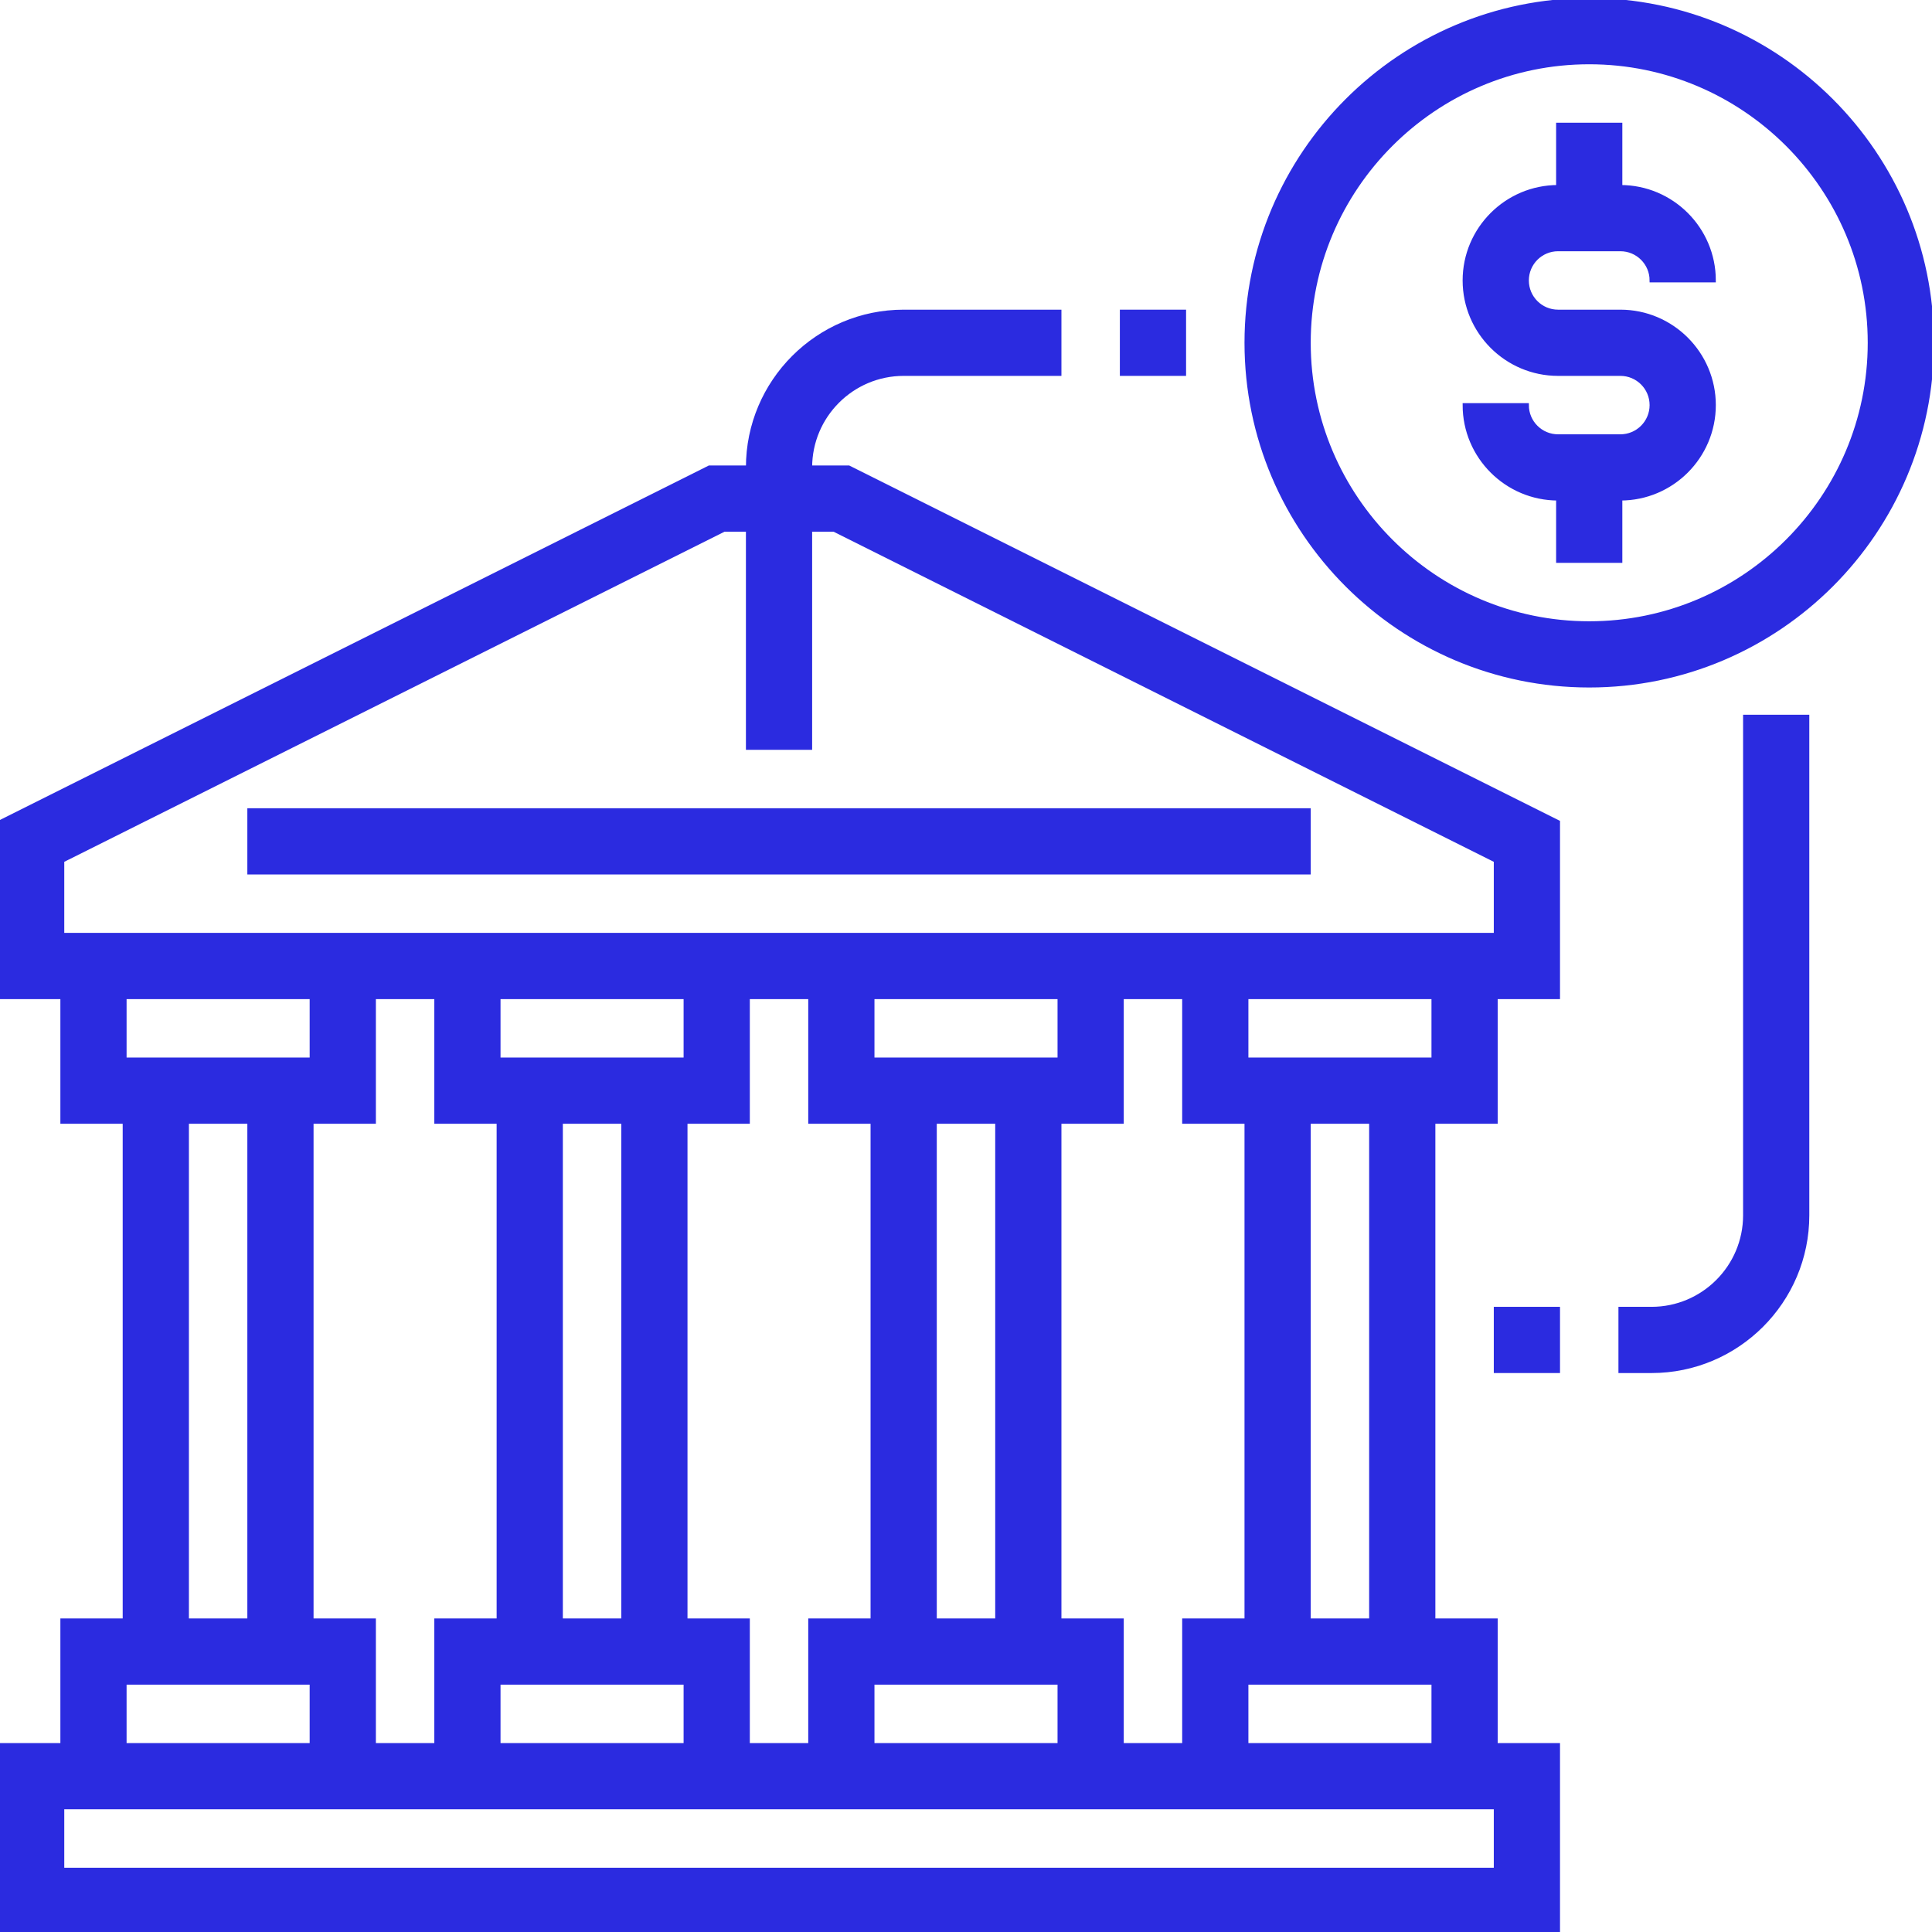
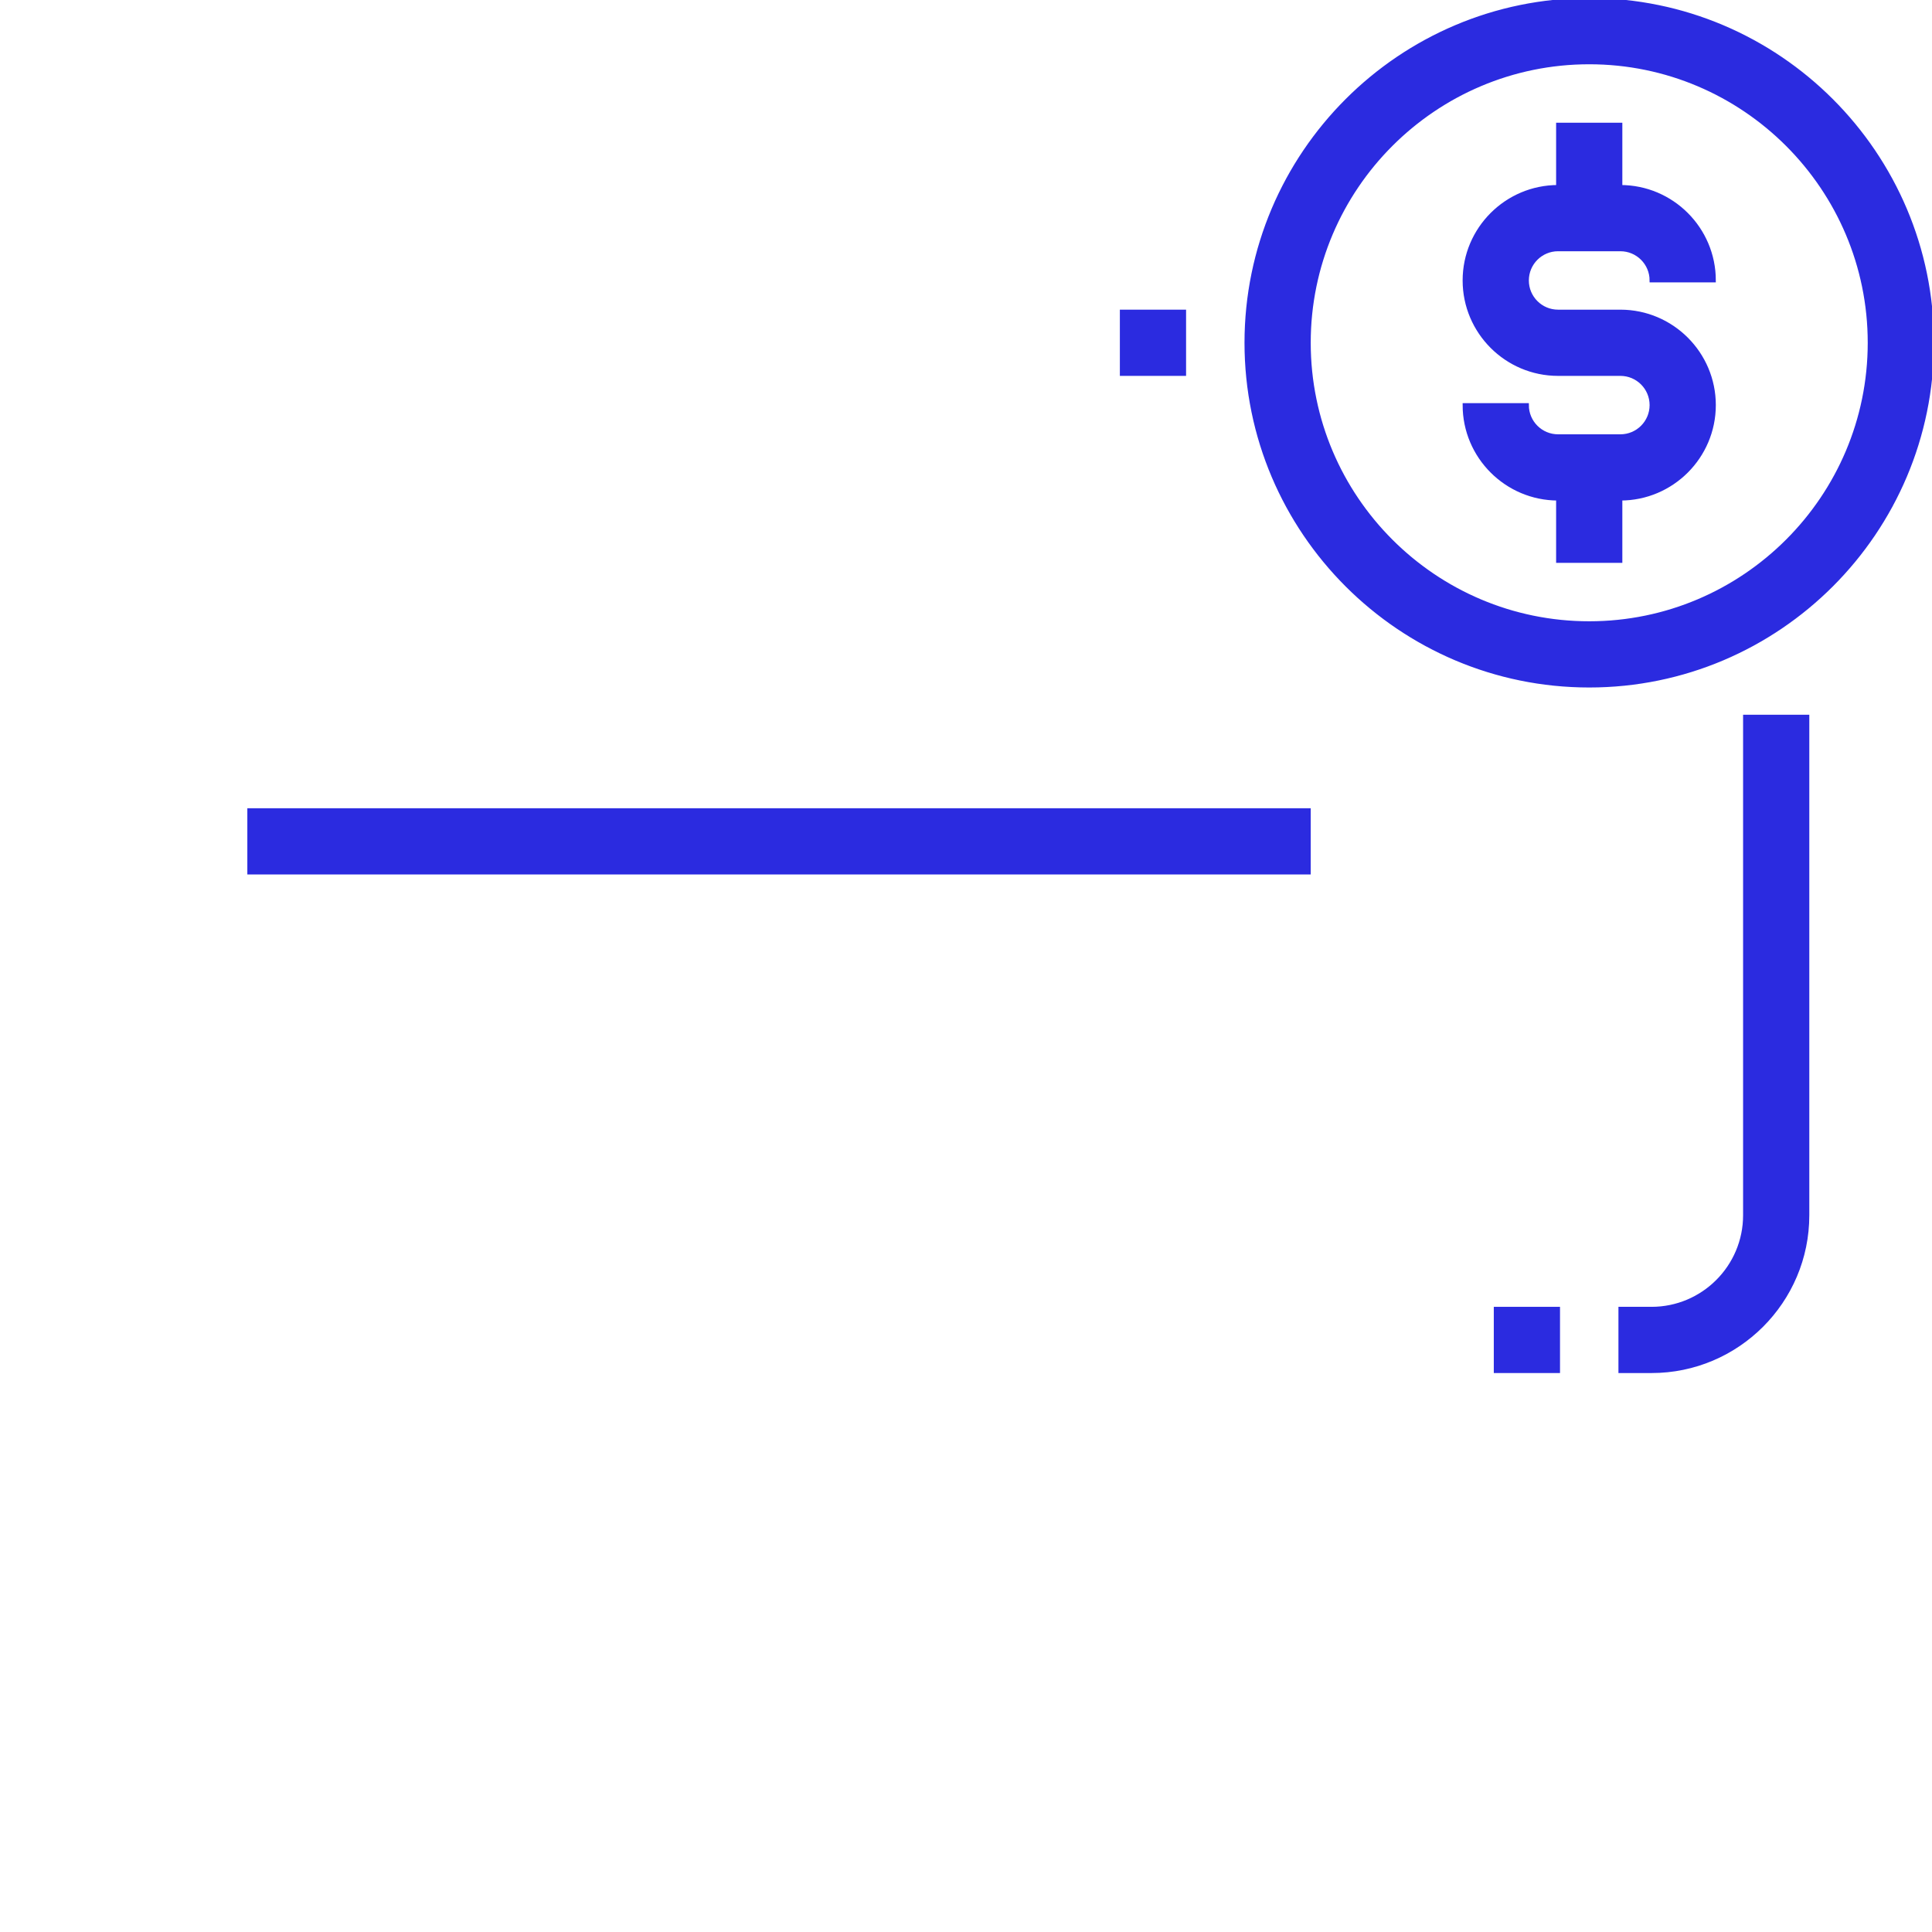
<svg xmlns="http://www.w3.org/2000/svg" stroke="#2b2be0" height="800px" width="800px" xml:space="preserve" viewBox="0 0 496 496" id="Layer_1" version="1.1" fill="#2b2be0">
  <g stroke-width="0" id="SVGRepo_bgCarrier" />
  <g stroke-linejoin="round" stroke-linecap="round" id="SVGRepo_tracerCarrier" />
  <g id="SVGRepo_iconCarrier">
    <g>
      <g>
        <g>
-           <path d="M208,120c0-13.232,10.768-24,24-24h40V80h-40c-22.056,0-40,17.944-40,40h-9.888L0,211.056V256h16v32h16v128H16v32H0v48 h400v-48h-16v-32h-16V288h16v-32h16v-44.944L217.888,120H208z M32,432h48v16H32V432z M128,288v128h-16v32H96v-32H80V288h16v-32 h16v32H128z M224,288v128h-16v32h-16v-32h-16V288h16v-32h16v32H224z M320,288v128h-16v32h-16v-32h-16V288h16v-32h16v32H320z M368,432v16h-48v-16H368z M336,416V288h16v128H336z M272,272h-48v-16h48V272z M256,288v128h-16V288H256z M272,432v16h-48v-16 H272z M176,272h-48v-16h48V272z M160,288v128h-16V288H160z M176,432v16h-48v-16H176z M80,272H32v-16h48V272z M64,288v128H48V288 H64z M384,464v16H16v-16H384z M368,272h-48v-16h48V272z M384,240h-80h-16h-80h-16h-80H96H16v-19.056L185.888,136H192v56h16v-56 h6.112L384,220.944V240z" />
          <rect height="16" width="272" y="208" x="64" />
          <path d="M408,0c-48.52,0-88,39.48-88,88s39.48,88,88,88c48.52,0,88-39.48,88-88S456.52,0,408,0z M408,160 c-39.704,0-72-32.296-72-72s32.296-72,72-72c39.704,0,72,32.296,72,72S447.704,160,408,160z" />
          <path d="M400,64h16c4.416,0,8,3.584,8,8h16c0-13.232-10.768-24-24-24V32h-16v16c-13.232,0-24,10.768-24,24s10.768,24,24,24h16 c4.416,0,8,3.584,8,8s-3.584,8-8,8h-16c-4.416,0-8-3.584-8-8h-16c0,13.232,10.768,24,24,24v16h16v-16c13.232,0,24-10.768,24-24 s-10.768-24-24-24h-16c-4.416,0-8-3.584-8-8S395.584,64,400,64z" />
          <rect height="16" width="16" y="80" x="288" />
          <path d="M448,312c0,13.232-10.768,24-24,24h-8v16h8c22.056,0,40-17.944,40-40V184h-16V312z" />
          <rect height="16" width="16" y="336" x="384" />
        </g>
      </g>
    </g>
  </g>
</svg>